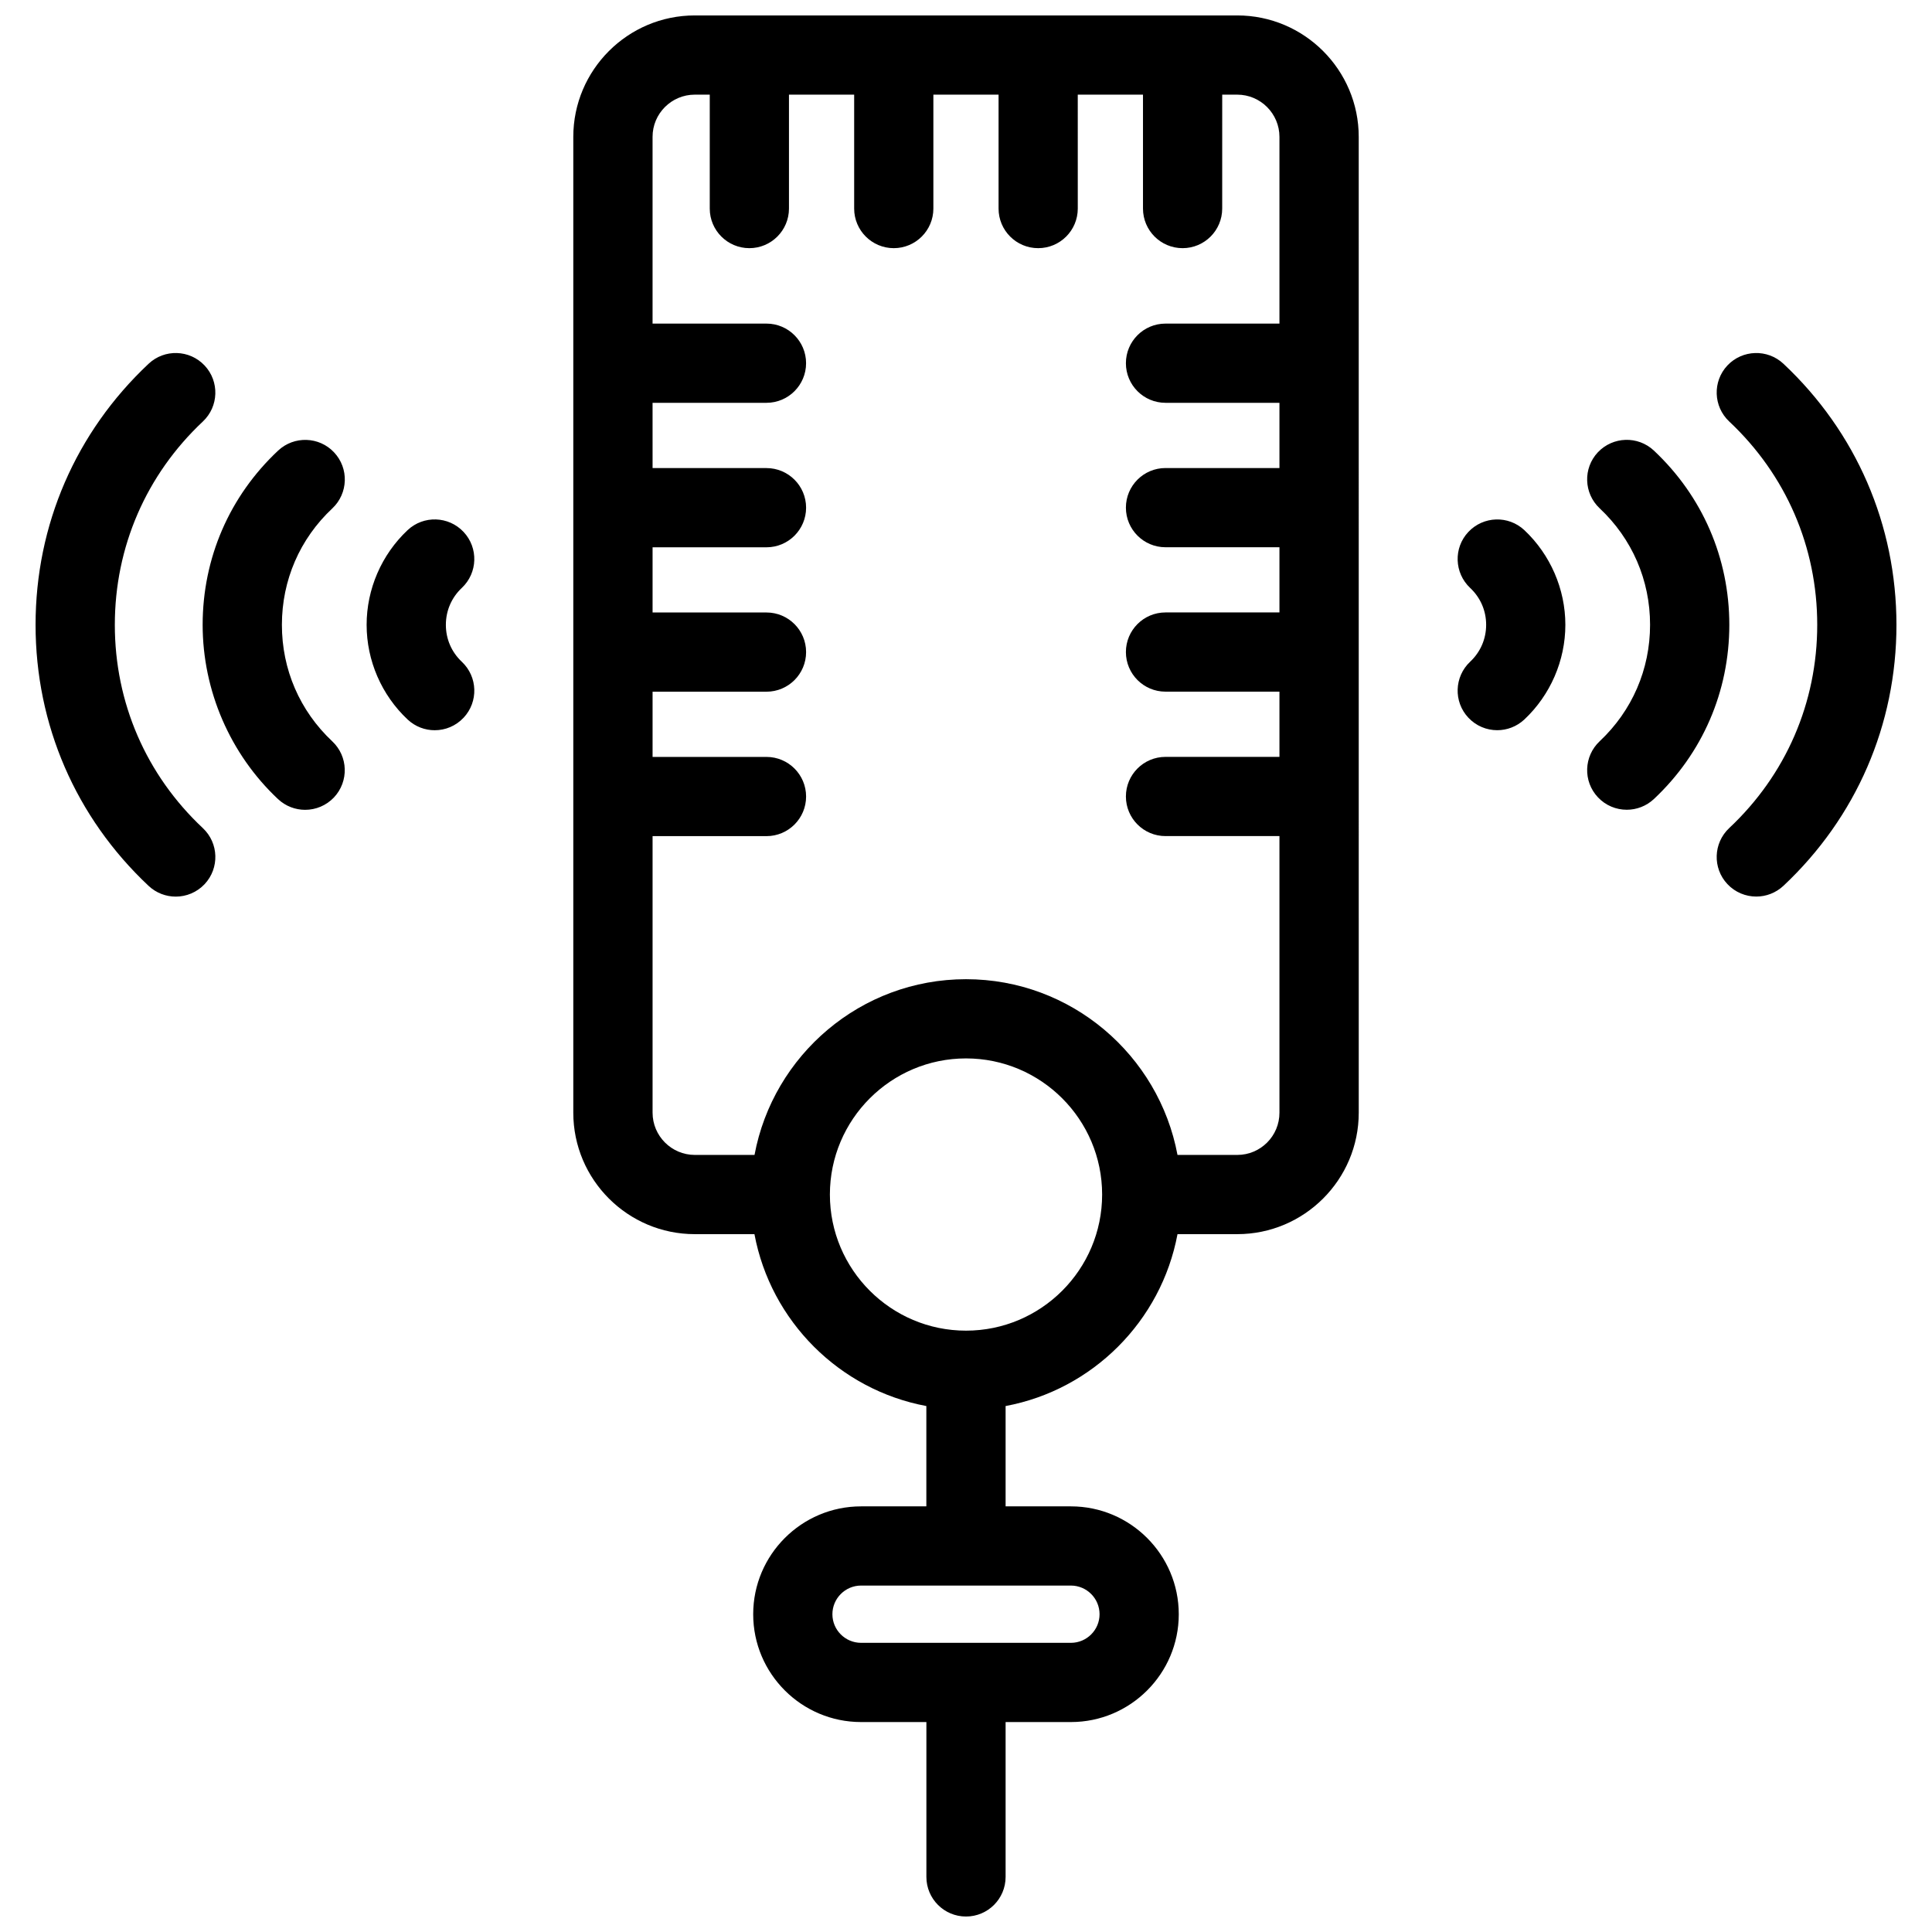
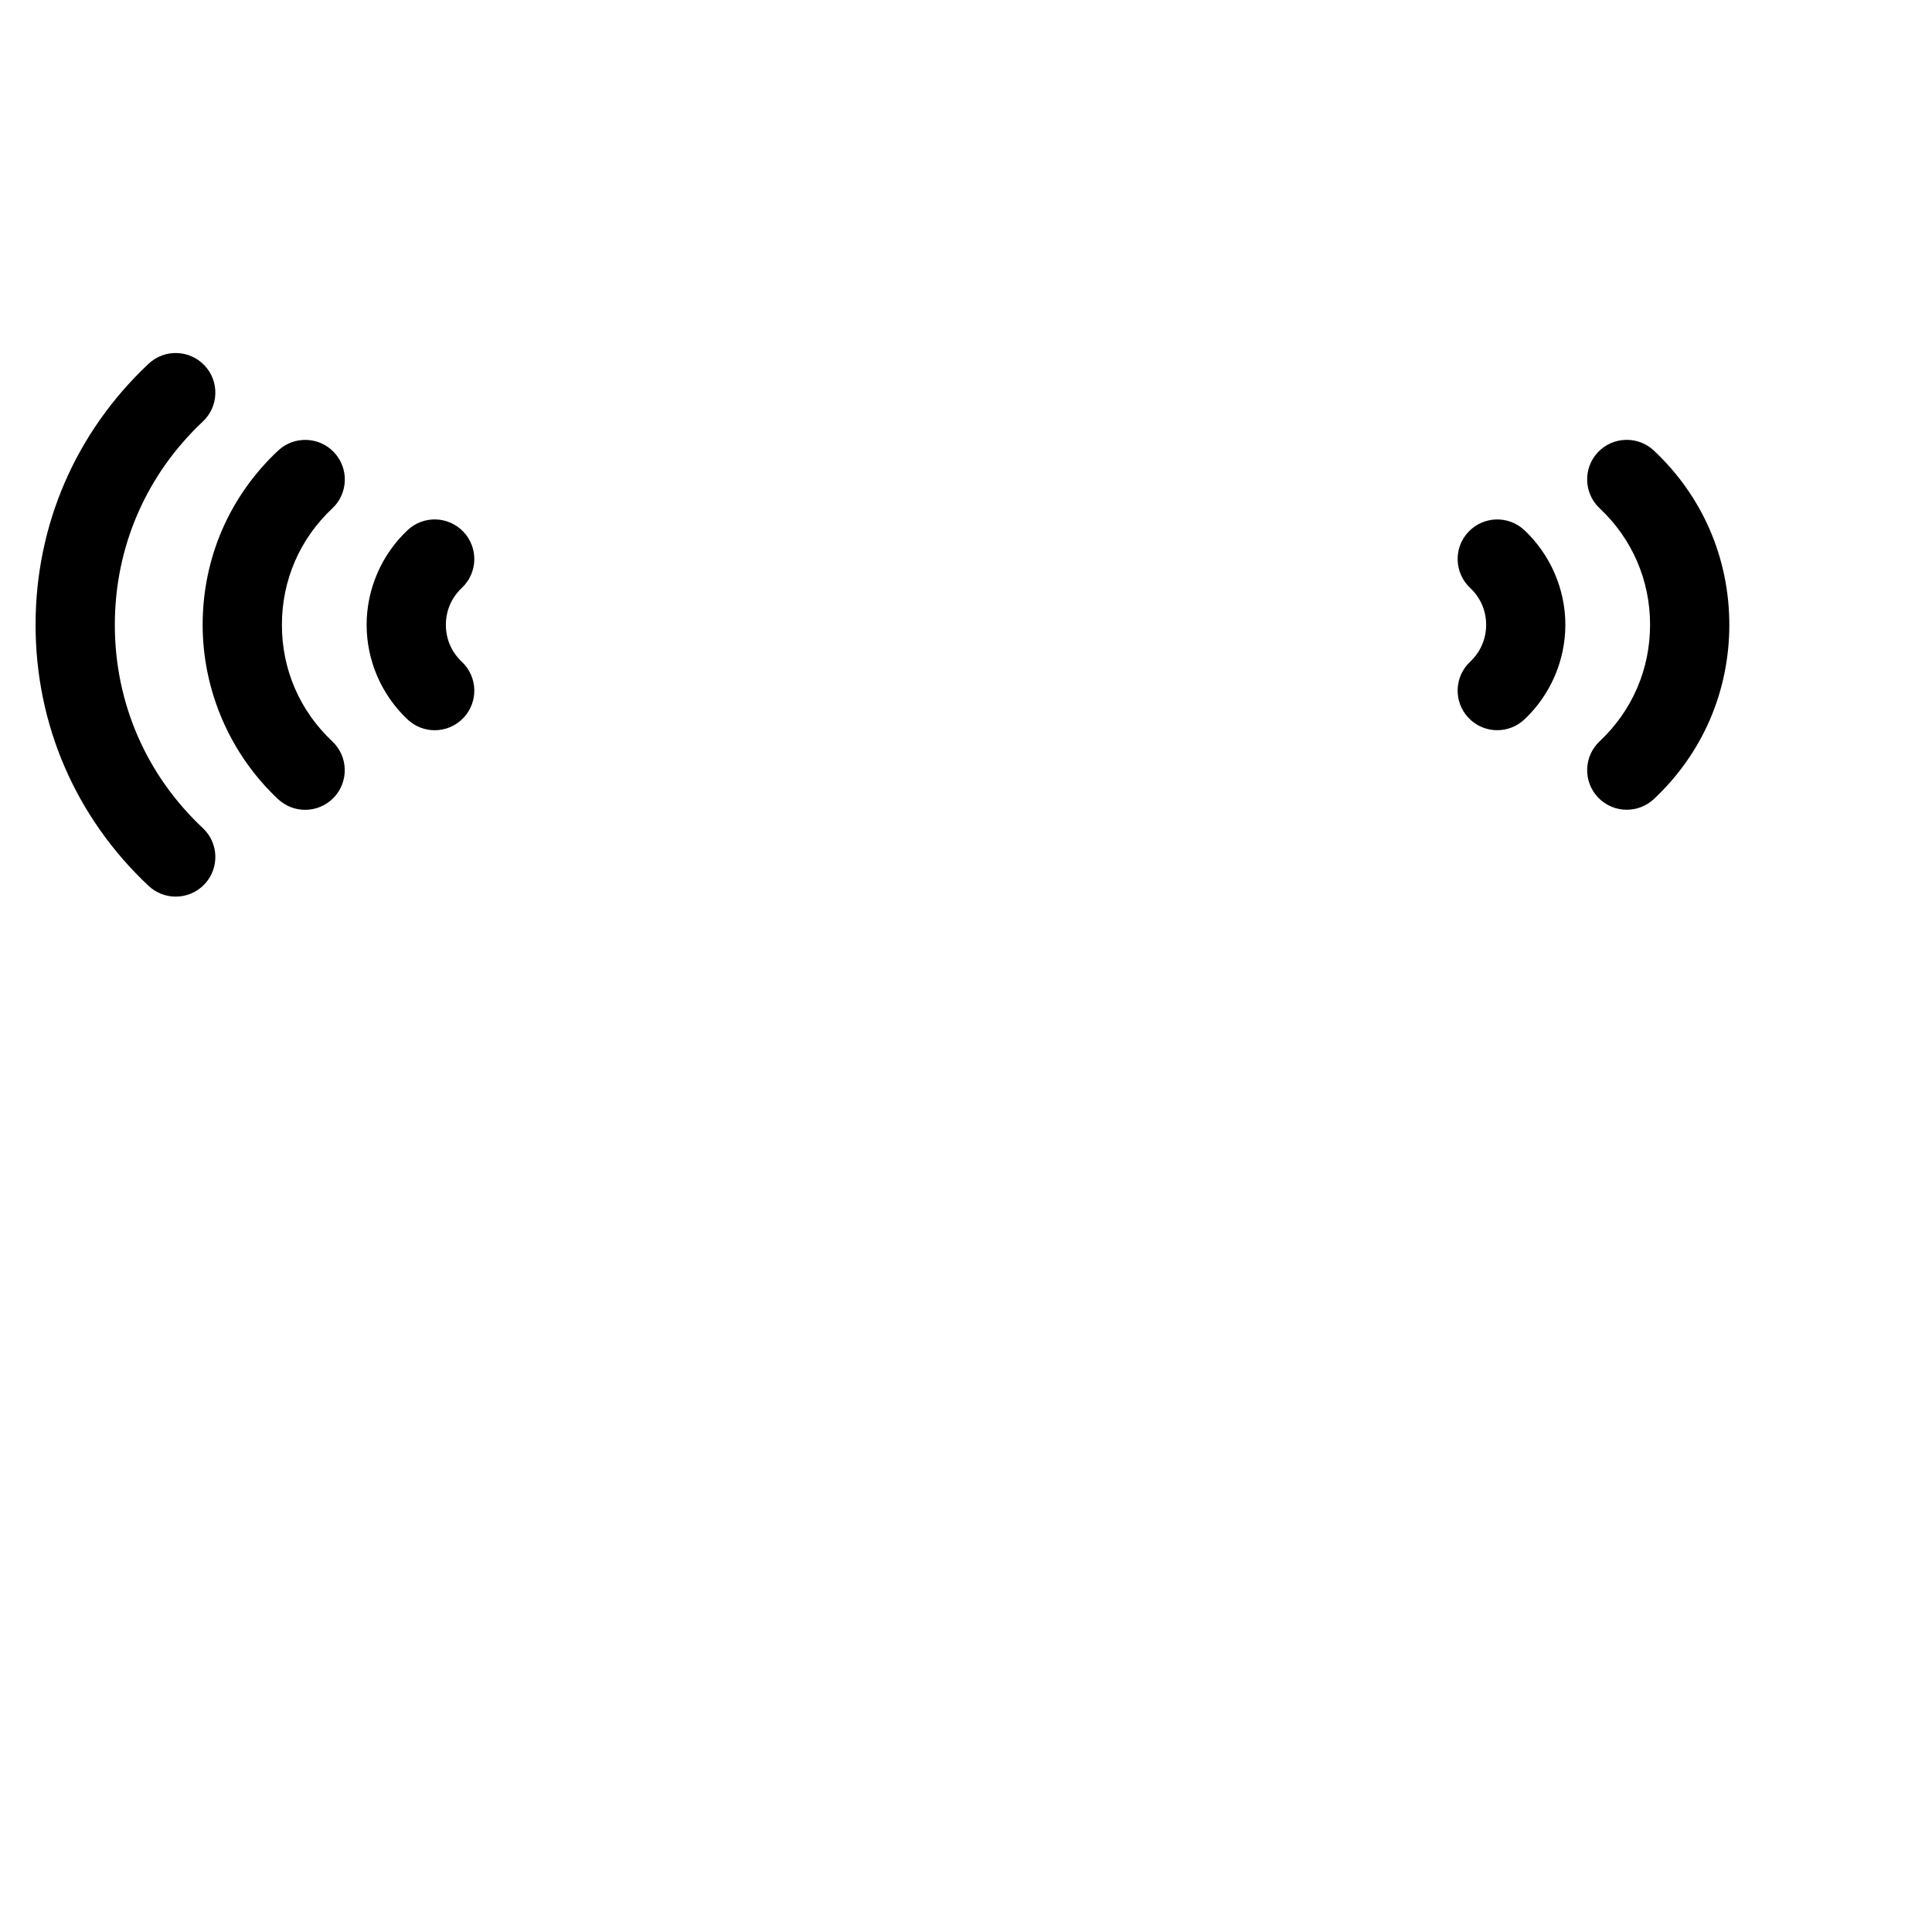
<svg xmlns="http://www.w3.org/2000/svg" width="800px" height="800px" version="1.1" viewBox="144 144 512 512">
  <defs>
    <clipPath id="a">
-       <path d="m295 148.09h210v503.81h-210z" />
-     </clipPath>
+       </clipPath>
  </defs>
  <g clip-path="url(#a)">
    <path d="m471.89 148.09h-143.77c-17.75 0-32.191 14.441-32.191 32.191v258.59c0 17.75 14.441 32.191 32.191 32.191h15.816c4.312 23.051 22.504 41.25 45.555 45.555v26.586h-17.297c-15.766 0-28.59 12.824-28.59 28.59 0 15.754 12.824 28.57 28.59 28.57h17.309v41.039c0 5.805 4.703 10.496 10.496 10.496s10.496-4.691 10.496-10.496v-41.039h17.309c15.754 0 28.582-12.816 28.582-28.57 0-15.766-12.824-28.59-28.582-28.59h-17.309v-26.586c23.051-4.305 41.25-22.504 45.555-45.555h15.84c17.75 0 32.191-14.441 32.191-32.191l-0.004-258.59c0-17.75-14.445-32.191-32.191-32.191zm-36.496 423.7c0 4.168-3.402 7.578-7.59 7.578h-55.609c-4.188 0-7.598-3.402-7.598-7.578 0-4.188 3.41-7.598 7.598-7.598h55.609c4.191 0.008 7.59 3.41 7.59 7.598zm-35.391-75.152c-19.891 0-36.074-16.184-36.074-36.074 0-19.891 16.184-36.074 36.074-36.074s36.074 16.184 36.074 36.074c0 19.891-16.188 36.074-36.074 36.074zm71.887-46.57h-15.84c-4.945-26.461-28.172-46.57-56.047-46.57-27.879 0-51.105 20.102-56.047 46.57h-15.816c-6.172 0-11.199-5.027-11.199-11.199v-73.285h30.188c5.793 0 10.496-4.703 10.496-10.496s-4.703-10.496-10.496-10.496h-30.188v-17.285h30.188c5.793 0 10.496-4.703 10.496-10.496 0-5.793-4.703-10.496-10.496-10.496h-30.188v-17.277h30.188c5.793 0 10.496-4.703 10.496-10.496s-4.703-10.496-10.496-10.496h-30.188l-0.004-17.297h30.188c5.793 0 10.496-4.703 10.496-10.496 0-5.793-4.703-10.496-10.496-10.496h-30.188v-49.477c-0.012-6.172 5.016-11.199 11.188-11.199h3.969v30.188c0 5.793 4.703 10.496 10.496 10.496 5.793 0 10.496-4.703 10.496-10.496v-30.188h17.277v30.188c0 5.793 4.703 10.496 10.496 10.496s10.496-4.703 10.496-10.496v-30.188h17.277v30.188c0 5.793 4.691 10.496 10.496 10.496s10.496-4.703 10.496-10.496l-0.004-30.188h17.285v30.188c0 5.793 4.691 10.496 10.496 10.496 5.805 0 10.496-4.703 10.496-10.496l0.004-30.188h3.969c6.184 0 11.199 5.027 11.199 11.199v49.477h-30.195c-5.805 0-10.496 4.703-10.496 10.496 0 5.793 4.691 10.496 10.496 10.496h30.195v17.285h-30.195c-5.805 0-10.496 4.703-10.496 10.496 0 5.793 4.691 10.496 10.496 10.496h30.195v17.277h-30.195c-5.805 0-10.496 4.703-10.496 10.496 0 5.793 4.691 10.496 10.496 10.496h30.195v17.285h-30.195c-5.805 0-10.496 4.703-10.496 10.496s4.691 10.496 10.496 10.496h30.195v73.285c0.02 6.195-5 11.211-11.18 11.211z" />
  </g>
  <path d="m533.13 284.97c-3.969 4.219-3.746 10.863 0.473 14.832 2.738 2.57 4.242 6.035 4.242 9.781 0 3.746-1.512 7.223-4.242 9.781-4.219 3.969-4.441 10.613-0.473 14.832 2.066 2.203 4.859 3.316 7.652 3.316 2.57 0 5.152-0.945 7.191-2.844 6.894-6.477 10.863-15.617 10.863-25.086 0-9.457-3.969-18.598-10.863-25.086-4.242-3.969-10.863-3.746-14.844 0.473z" />
  <path d="m582.29 263.4c-4.231-3.957-10.852-3.746-14.84 0.461-3.969 4.231-3.746 10.875 0.473 14.84 8.617 8.094 13.363 19.051 13.363 30.867 0 11.82-4.746 22.785-13.363 30.879-4.219 3.969-4.441 10.613-0.461 14.84 2.059 2.195 4.848 3.305 7.652 3.305 2.582 0 5.152-0.945 7.191-2.844 12.891-12.102 19.984-28.508 19.984-46.184-0.016-17.668-7.109-34.062-20-46.164z" />
-   <path d="m616.62 240.39c-4.231-3.957-10.863-3.746-14.84 0.461-3.969 4.231-3.746 10.875 0.473 14.84 15.051 14.129 23.332 33.262 23.332 53.887s-8.281 39.758-23.332 53.875c-4.219 3.969-4.441 10.613-0.473 14.84 2.066 2.195 4.859 3.305 7.652 3.305 2.57 0 5.152-0.945 7.191-2.844 19.312-18.125 29.957-42.699 29.957-69.18-0.016-26.473-10.648-51.055-29.961-69.184z" />
  <path d="m262.16 309.59c0-3.746 1.5-7.223 4.231-9.793 4.219-3.969 4.43-10.613 0.453-14.84-3.977-4.219-10.613-4.43-14.84-0.453-6.894 6.488-10.852 15.629-10.844 25.098 0 9.457 3.957 18.598 10.863 25.074 2.027 1.898 4.598 2.844 7.18 2.844 2.801 0 5.582-1.113 7.652-3.316 3.969-4.219 3.758-10.863-0.473-14.832-2.723-2.559-4.223-6.035-4.223-9.781z" />
  <path d="m232.54 263.89c-3.957-4.231-10.621-4.43-14.84-0.473-12.891 12.09-19.984 28.484-19.996 46.16 0 17.434 7.273 34.27 19.973 46.191 2.027 1.898 4.609 2.844 7.191 2.844 2.793 0 5.582-1.113 7.652-3.305 3.969-4.238 3.758-10.871-0.461-14.84-8.617-8.094-13.363-19.062-13.352-30.891 0-11.809 4.746-22.777 13.363-30.848 4.219-3.977 4.438-10.609 0.469-14.84z" />
  <path d="m174.43 309.59c0-20.625 8.293-39.758 23.332-53.887 4.219-3.969 4.43-10.613 0.461-14.84-3.977-4.223-10.621-4.43-14.84-0.465-19.312 18.137-29.957 42.707-29.957 69.191 0 26.48 10.645 51.051 29.957 69.18 2.027 1.898 4.609 2.844 7.191 2.844 2.793 0 5.582-1.113 7.652-3.305 3.969-4.231 3.758-10.875-0.461-14.84-15.055-14.121-23.336-33.254-23.336-53.879z" />
</svg>